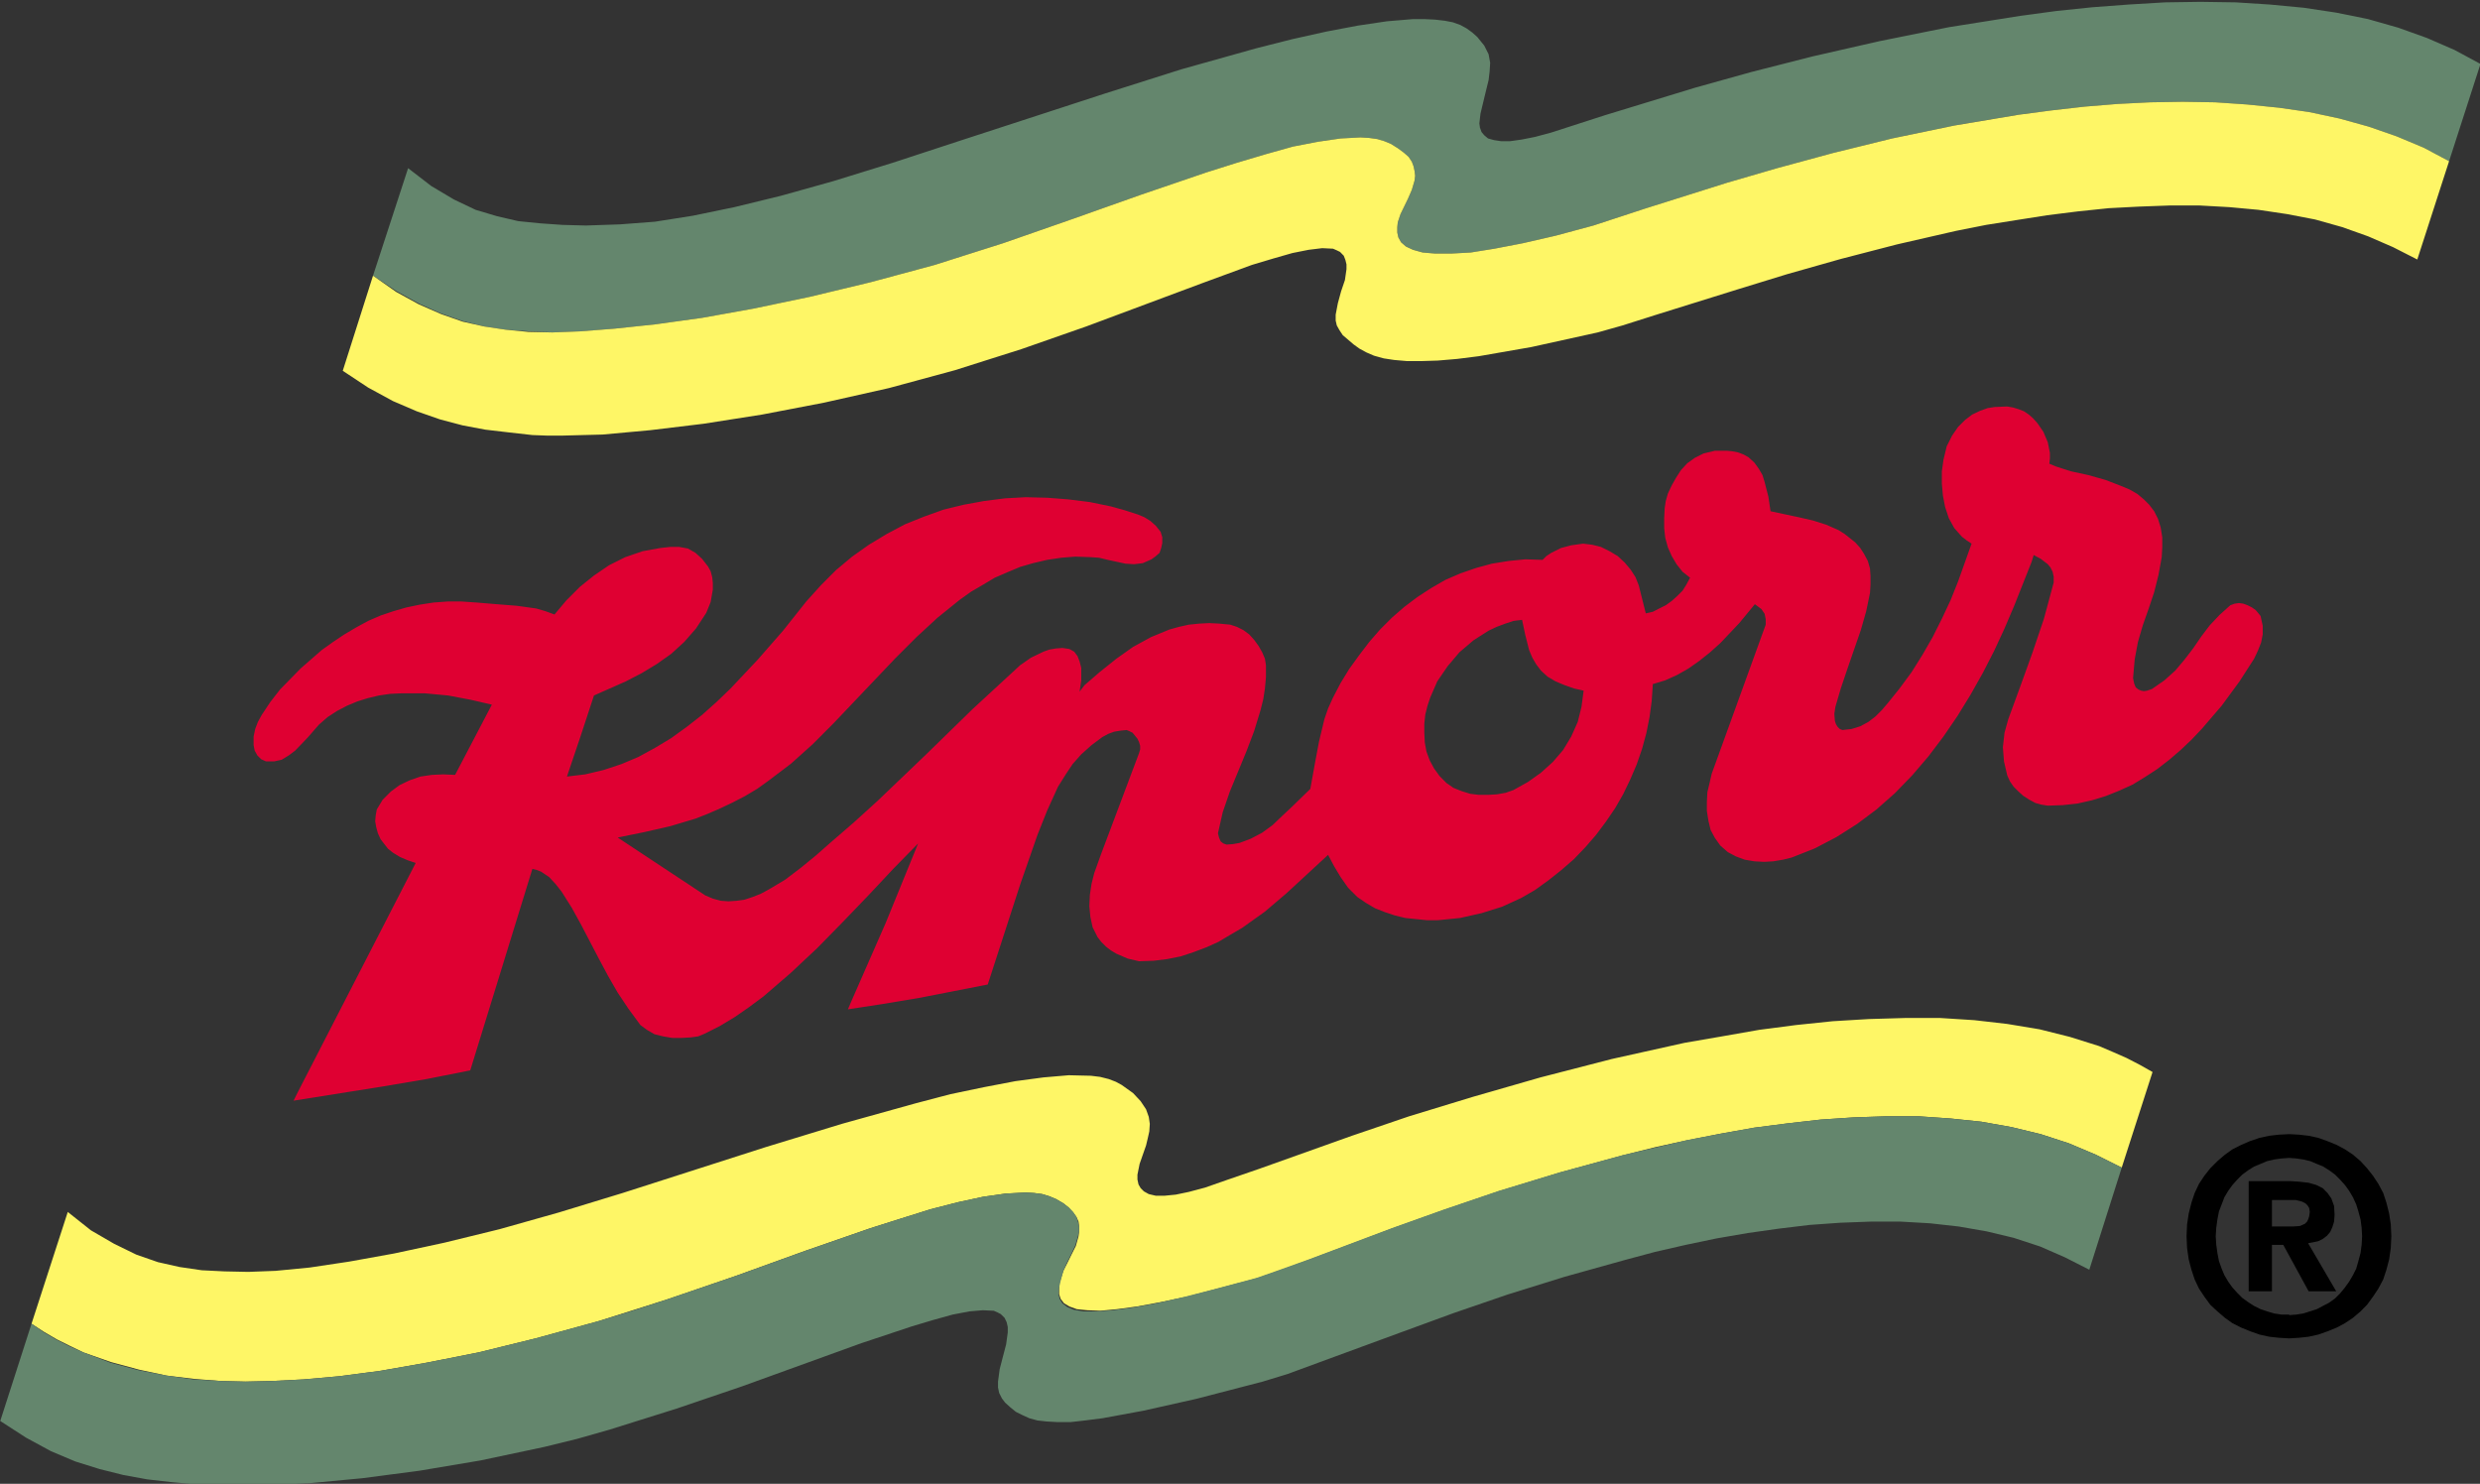
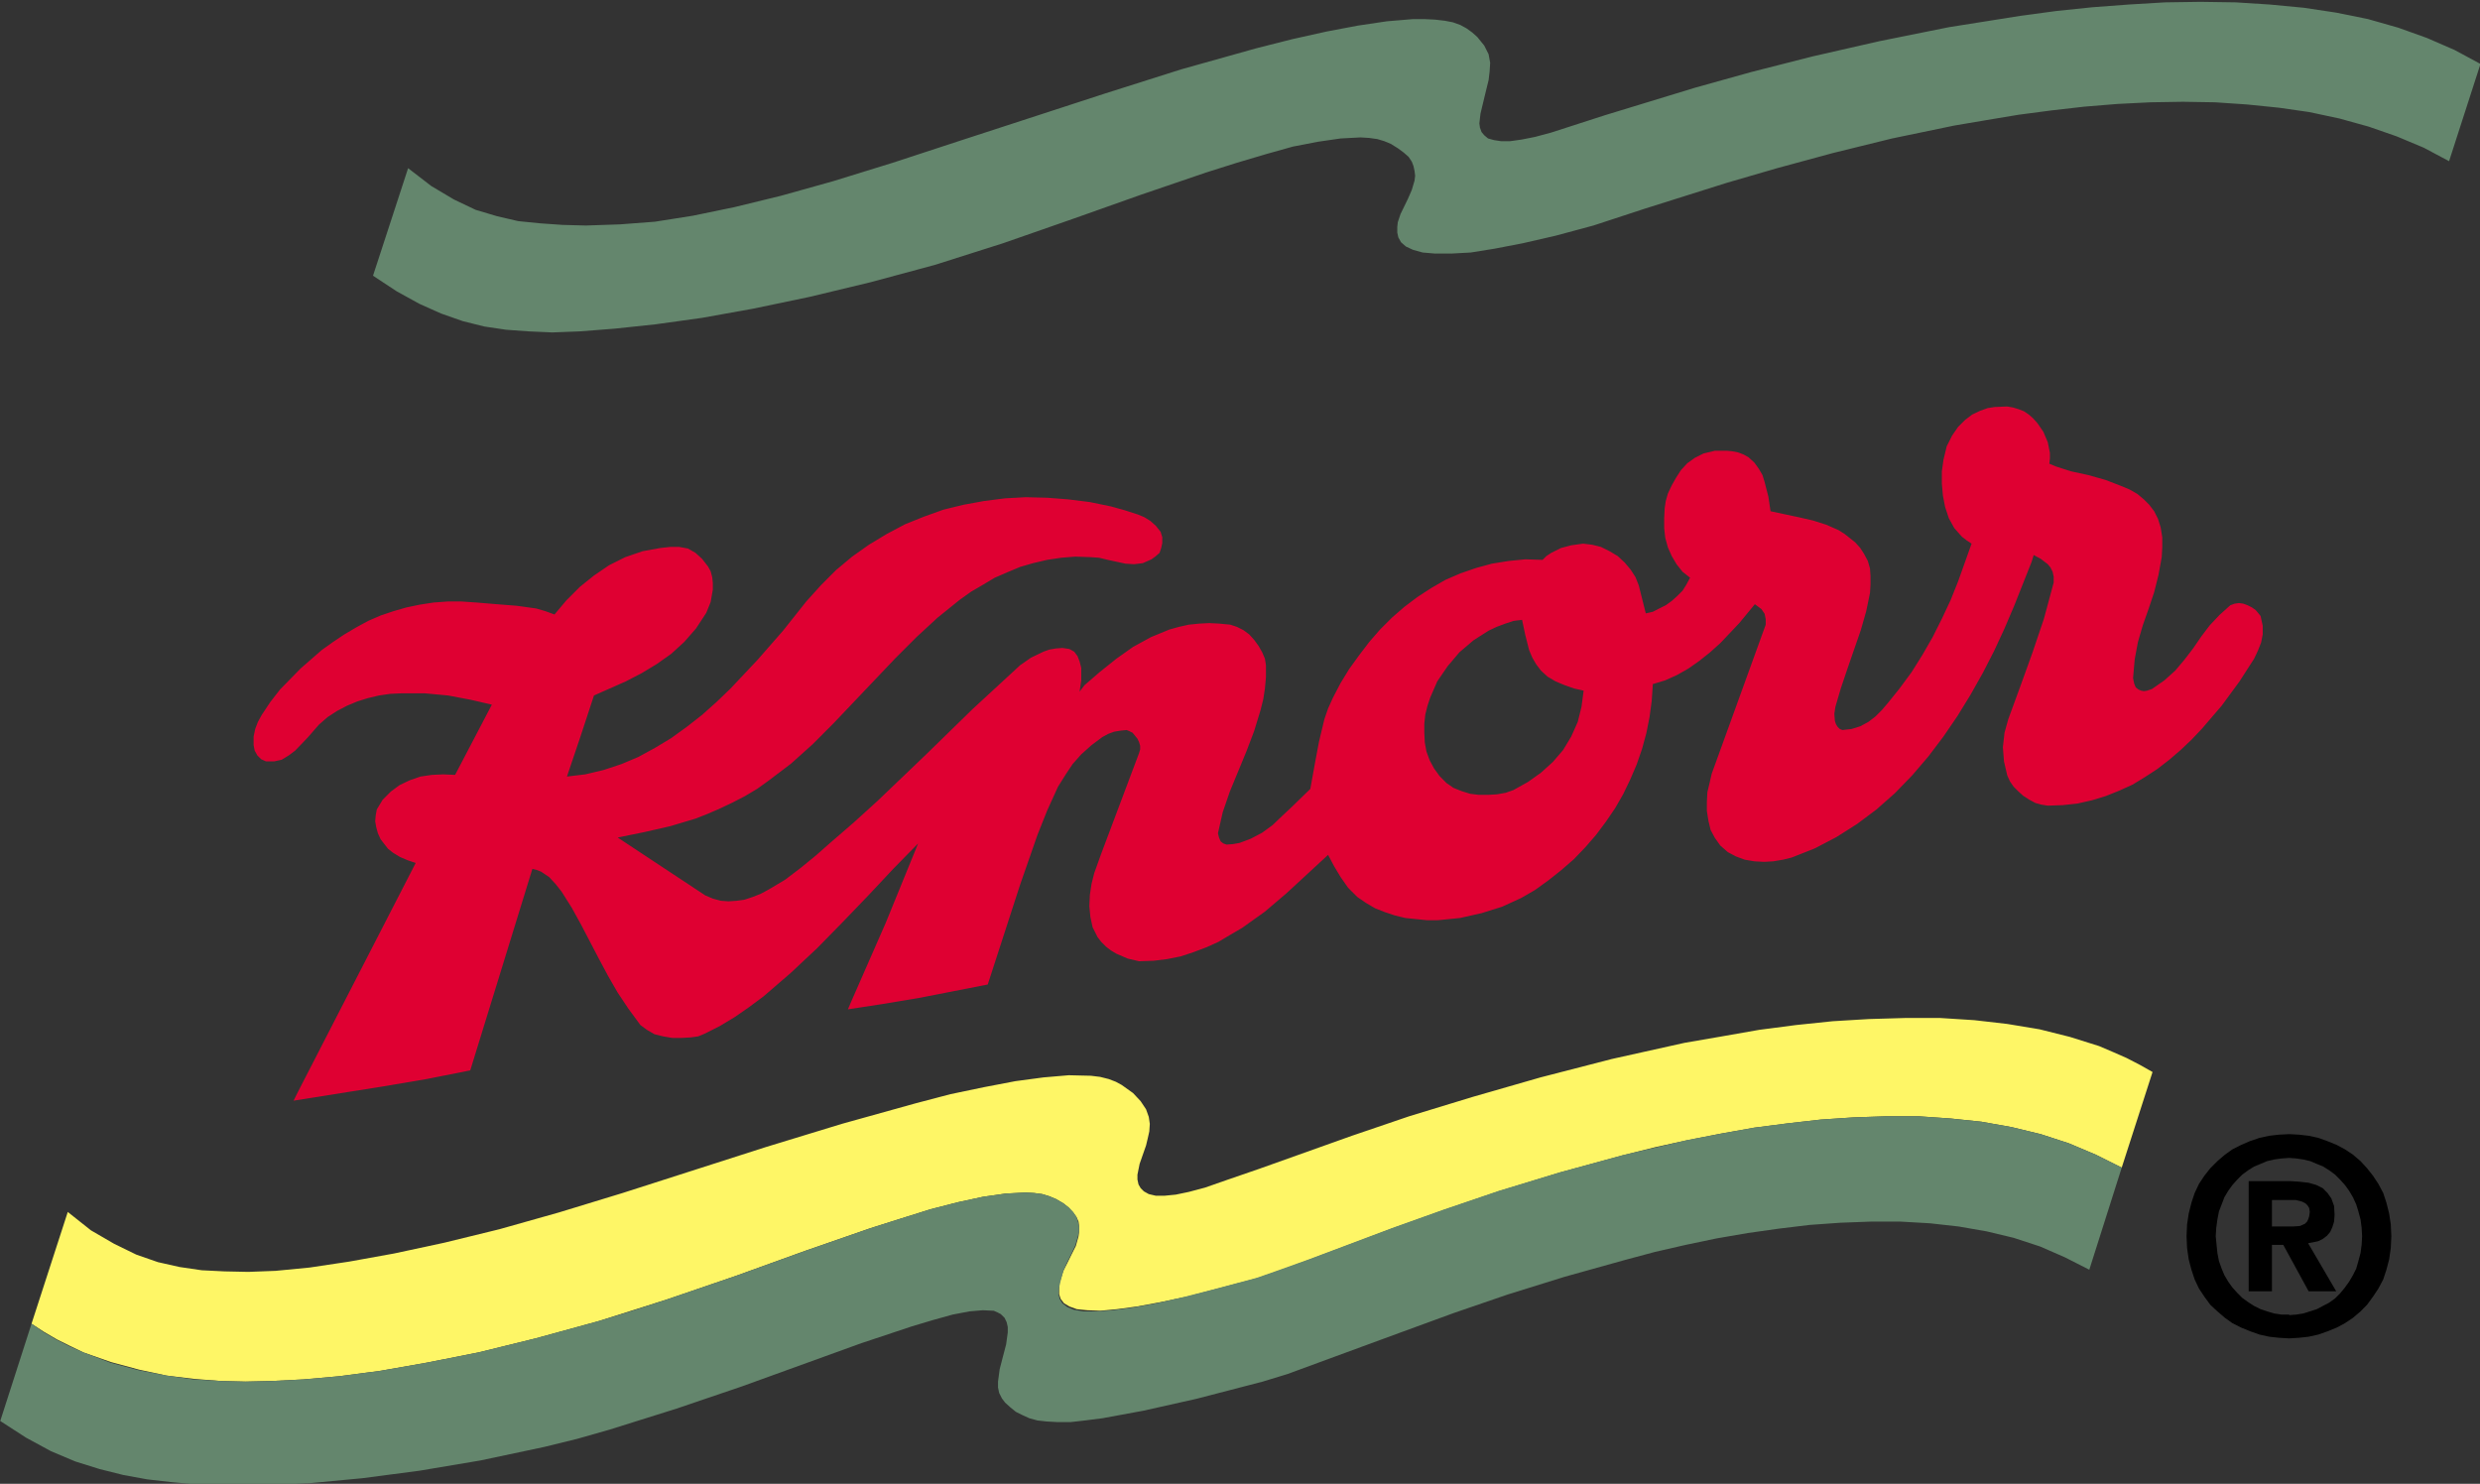
<svg xmlns="http://www.w3.org/2000/svg" xmlns:ns1="http://sodipodi.sourceforge.net/DTD/sodipodi-0.dtd" xmlns:ns2="http://www.inkscape.org/namespaces/inkscape" width="239" height="143" id="svg2" ns1:version="0.32" ns2:version="0.45.1" version="1.0" ns2:output_extension="org.inkscape.output.svg.inkscape">
  <rect width="100%" height="100%" fill="#333333" stroke="none" />
  <g ns2:label="Layer 1" ns2:groupmode="layer" id="layer1" transform="translate(-112.108,-779.08)">
    <path style="fill:#ffffff;fill-rule:nonzero;stroke:none" d="M 77.52,111.892 L 77.52,111.892" id="path2234" />
    <g id="g4314" transform="matrix(2.117,0,0,2.117,-125.201,-1029.771)">
      <path id="path2576" d="M 225.014,857.352 L 224.422,857.032 L 223.831,856.714 L 222.578,856.17 L 221.276,855.703 L 219.897,855.31 L 218.448,855.016 L 216.973,854.794 L 215.422,854.647 L 213.872,854.548 L 212.273,854.524 L 210.651,854.548 L 209.004,854.647 L 207.354,854.77 L 205.708,854.941 L 204.062,855.163 L 200.813,855.679 L 197.64,856.318 L 194.617,857.007 L 191.813,857.721 L 189.254,858.435 L 185.148,859.689 L 182.713,860.475 L 181.976,860.673 L 181.36,860.795 L 180.845,860.867 L 180.424,860.867 L 180.108,860.819 L 179.837,860.744 L 179.663,860.598 L 179.54,860.45 L 179.468,860.252 L 179.441,860.058 L 179.492,859.614 L 179.686,858.804 L 179.861,858.09 L 179.908,857.698 L 179.933,857.301 L 179.861,856.908 L 179.663,856.515 L 179.345,856.123 L 179.123,855.925 L 178.854,855.73 L 178.58,855.58 L 178.239,855.457 L 177.869,855.385 L 177.426,855.334 L 176.935,855.31 L 176.419,855.31 L 175.237,855.409 L 173.907,855.607 L 172.483,855.877 L 170.932,856.222 L 169.286,856.639 L 165.867,857.598 L 162.376,858.705 L 155.808,860.844 L 152.734,861.851 L 150.028,862.688 L 147.645,863.354 L 145.53,863.87 L 143.634,864.262 L 141.913,864.533 L 140.314,864.655 L 138.767,864.707 L 137.708,864.679 L 136.677,864.607 L 135.693,864.508 L 134.733,864.286 L 133.749,863.993 L 132.766,863.525 L 131.731,862.91 L 130.675,862.097 L 129.077,866.992 L 130.159,867.705 L 131.191,868.273 L 132.175,868.713 L 133.159,869.058 L 134.142,869.304 L 135.126,869.451 L 136.157,869.526 L 137.24,869.574 L 138.494,869.526 L 140.069,869.403 L 141.937,869.205 L 144.055,868.911 L 146.391,868.491 L 148.973,867.951 L 151.726,867.289 L 154.653,866.5 L 157.752,865.516 L 160.925,864.409 L 164.047,863.302 L 166.998,862.295 L 168.402,861.851 L 169.726,861.458 L 170.957,861.113 L 172.091,860.894 L 173.123,860.744 L 174.03,860.696 L 174.427,860.72 L 174.796,860.772 L 175.114,860.867 L 175.41,860.99 L 175.728,861.188 L 175.998,861.387 L 176.22,861.581 L 176.367,861.803 L 176.442,862.001 L 176.49,862.219 L 176.517,862.442 L 176.49,862.664 L 176.367,863.081 L 176.196,863.477 L 175.851,864.187 L 175.728,864.556 L 175.704,864.778 L 175.704,865.024 L 175.752,865.246 L 175.875,865.468 L 176.097,865.663 L 176.419,865.813 L 176.859,865.936 L 177.426,865.984 L 178.164,865.984 L 179.048,865.936 L 180.131,865.762 L 181.408,865.516 L 182.911,865.171 L 184.633,864.707 L 186.969,863.941 L 190.706,862.763 L 192.995,862.097 L 195.526,861.41 L 198.231,860.744 L 201.059,860.157 L 202.51,859.911 L 203.987,859.665 L 205.486,859.467 L 206.985,859.296 L 208.489,859.173 L 209.987,859.098 L 211.464,859.074 L 212.939,859.098 L 214.39,859.197 L 215.838,859.344 L 217.218,859.542 L 218.595,859.836 L 219.924,860.205 L 221.201,860.649 L 222.431,861.164 L 223.585,861.779 L 225.014,857.352" style="fill:#64866d;fill-rule:evenodd;stroke:none" />
-       <path id="path2578" d="M 127.7,871.32 L 128.855,872.084 L 129.985,872.699 L 131.068,873.164 L 132.127,873.533 L 133.159,873.806 L 134.19,874 L 135.249,874.124 L 136.332,874.246 L 136.97,874.27 L 137.732,874.27 L 139.529,874.223 L 141.691,874.025 L 144.126,873.731 L 146.783,873.314 L 149.612,872.771 L 152.563,872.108 L 155.562,871.295 L 158.588,870.336 L 161.539,869.304 L 166.875,867.313 L 169.088,866.5 L 170.071,866.206 L 170.932,865.96 L 171.67,865.813 L 172.285,865.738 L 172.778,865.762 L 172.951,865.837 L 173.099,865.909 L 173.269,866.083 L 173.344,866.278 L 173.392,866.476 L 173.392,866.698 L 173.321,867.189 L 173.146,867.705 L 172.999,868.245 L 172.9,868.764 L 172.9,869.034 L 172.951,869.256 L 173.074,869.475 L 173.221,869.697 L 173.713,870.117 L 173.983,870.312 L 174.304,870.486 L 174.645,870.633 L 175.09,870.756 L 175.557,870.827 L 176.149,870.879 L 176.787,870.879 L 177.55,870.855 L 178.433,870.78 L 179.417,870.656 L 181.805,870.24 L 184.828,869.574 L 185.958,869.256 L 187.433,868.788 L 191.222,867.607 L 193.459,866.92 L 195.894,866.23 L 198.453,865.567 L 201.135,864.952 L 202.51,864.679 L 203.887,864.46 L 205.292,864.239 L 206.691,864.064 L 208.092,863.918 L 209.472,863.846 L 210.872,863.795 L 212.224,863.795 L 213.578,863.87 L 214.907,863.993 L 216.208,864.187 L 217.489,864.433 L 218.717,864.778 L 219.897,865.198 L 221.031,865.69 L 222.138,866.254 L 223.585,861.779 L 222.431,861.164 L 221.201,860.649 L 219.924,860.205 L 218.595,859.836 L 217.218,859.542 L 215.838,859.344 L 214.39,859.197 L 212.939,859.098 L 211.464,859.074 L 209.987,859.098 L 208.489,859.173 L 206.985,859.296 L 205.486,859.467 L 203.987,859.665 L 201.059,860.157 L 198.231,860.744 L 195.526,861.41 L 192.995,862.097 L 190.706,862.763 L 186.969,863.941 L 184.633,864.707 L 182.911,865.171 L 181.408,865.516 L 180.131,865.762 L 179.048,865.936 L 178.164,865.984 L 177.426,865.984 L 176.859,865.936 L 176.419,865.813 L 176.097,865.663 L 175.875,865.468 L 175.752,865.246 L 175.704,865.024 L 175.704,864.778 L 175.728,864.556 L 175.851,864.187 L 176.196,863.477 L 176.367,863.081 L 176.49,862.664 L 176.517,862.442 L 176.49,862.219 L 176.442,862.001 L 176.367,861.803 L 176.22,861.581 L 175.998,861.387 L 175.728,861.188 L 175.41,860.99 L 175.114,860.867 L 174.796,860.772 L 174.427,860.72 L 174.03,860.696 L 173.123,860.744 L 172.091,860.894 L 170.957,861.113 L 169.726,861.458 L 168.402,861.851 L 166.998,862.295 L 164.047,863.302 L 160.925,864.409 L 157.752,865.516 L 156.201,866.008 L 154.653,866.5 L 151.726,867.289 L 148.973,867.951 L 146.391,868.491 L 144.055,868.911 L 141.937,869.205 L 140.069,869.403 L 138.494,869.526 L 137.24,869.574 L 136.157,869.55 L 135.126,869.451 L 134.142,869.304 L 133.159,869.082 L 132.175,868.737 L 131.167,868.296 L 130.132,867.729 L 129.077,866.992 L 127.7,871.32" style="fill:#fef666;fill-rule:evenodd;stroke:none" />
      <path id="path2580" d="M 210.086,903.242 L 209.519,902.922 L 208.905,902.604 L 208.29,902.334 L 207.651,902.061 L 206.323,901.644 L 204.946,901.299 L 203.471,901.054 L 201.971,900.882 L 200.421,900.783 L 198.823,900.783 L 197.175,900.831 L 195.526,900.93 L 193.855,901.104 L 192.182,901.322 L 190.485,901.62 L 188.787,901.913 L 185.466,902.651 L 182.222,903.488 L 179.148,904.372 L 176.244,905.258 L 173.639,906.145 L 169.433,907.645 L 167.934,908.161 L 166.95,908.505 L 166.212,908.701 L 165.621,908.824 L 165.106,908.875 L 164.713,908.875 L 164.392,908.8 L 164.17,908.676 L 164.023,908.53 L 163.924,908.359 L 163.876,908.137 L 163.876,907.915 L 163.975,907.424 L 164.268,906.586 L 164.344,906.268 L 164.416,905.947 L 164.439,905.602 L 164.392,905.285 L 164.268,904.94 L 164.023,904.572 L 163.678,904.202 L 163.162,903.833 L 162.892,903.686 L 162.571,903.563 L 162.178,903.464 L 161.762,903.413 L 160.75,903.389 L 159.596,903.488 L 158.319,903.659 L 156.891,903.932 L 155.367,904.25 L 153.769,904.67 L 150.422,905.602 L 146.954,906.661 L 140.437,908.751 L 137.537,909.636 L 134.832,910.399 L 132.322,911.013 L 130.037,911.504 L 127.994,911.873 L 126.197,912.143 L 124.65,912.293 L 123.397,912.341 L 122.314,912.318 L 121.279,912.267 L 120.271,912.119 L 119.287,911.898 L 118.304,911.556 L 117.296,911.065 L 116.237,910.45 L 115.182,909.613 L 113.532,914.702 L 114.099,915.071 L 114.69,915.416 L 115.281,915.71 L 115.896,916.008 L 117.149,916.447 L 118.427,916.792 L 119.68,917.062 L 120.937,917.213 L 122.139,917.308 L 123.273,917.336 L 124.476,917.308 L 125.903,917.236 L 127.55,917.09 L 129.422,916.843 L 131.512,916.475 L 133.873,916.008 L 136.478,915.368 L 139.355,914.579 L 142.456,913.596 L 145.626,912.512 L 148.751,911.383 L 151.726,910.35 L 153.126,909.907 L 154.455,909.49 L 155.709,909.168 L 156.843,908.923 L 157.874,908.776 L 158.783,908.728 L 159.179,908.751 L 159.548,908.8 L 159.866,908.898 L 160.163,909.022 L 160.504,909.22 L 160.75,909.414 L 160.949,909.636 L 161.096,909.835 L 161.195,910.053 L 161.219,910.275 L 161.219,910.497 L 161.195,910.719 L 161.072,911.16 L 160.873,911.556 L 160.679,911.949 L 160.504,912.293 L 160.334,912.833 L 160.31,913.103 L 160.31,913.349 L 160.381,913.571 L 160.532,913.769 L 160.778,913.916 L 161.119,914.039 L 161.587,914.087 L 162.178,914.111 L 162.94,914.039 L 163.852,913.916 L 164.931,913.718 L 166.212,913.449 L 169.385,912.612 L 170.369,912.267 L 171.722,911.775 L 175.505,910.35 L 177.843,909.514 L 180.377,908.652 L 183.106,907.816 L 185.985,907.03 L 187.462,906.661 L 188.937,906.34 L 190.436,906.047 L 191.959,905.776 L 193.486,905.579 L 194.987,905.408 L 196.485,905.308 L 197.961,905.258 L 199.437,905.258 L 200.888,905.357 L 202.289,905.504 L 203.665,905.749 L 204.994,906.07 L 206.274,906.487 L 207.504,907.006 L 208.683,907.594 L 210.086,903.242" style="fill:#fef666;fill-rule:evenodd;stroke:none" />
      <path id="path2582" d="M 112.108,919.129 L 113.286,919.89 L 114.42,920.505 L 115.527,920.972 L 116.633,921.318 L 117.713,921.588 L 118.796,921.786 L 119.878,921.909 L 120.961,922.009 L 122.361,922.079 L 124.107,922.056 L 126.225,921.957 L 128.585,921.735 L 131.191,921.393 L 133.972,920.925 L 136.872,920.31 L 138.371,919.942 L 139.847,919.522 L 142.897,918.565 L 145.872,917.554 L 151.309,915.586 L 153.594,914.825 L 154.578,914.531 L 155.463,914.285 L 156.228,914.139 L 156.843,914.087 L 157.335,914.111 L 157.506,914.186 L 157.652,914.261 L 157.827,914.432 L 157.922,914.63 L 157.973,914.849 L 157.973,915.094 L 157.899,915.639 L 157.752,916.202 L 157.605,916.768 L 157.529,917.336 L 157.529,917.605 L 157.581,917.851 L 157.704,918.097 L 157.851,918.292 L 158.097,918.514 L 158.342,918.712 L 158.636,918.859 L 158.957,919.005 L 159.326,919.105 L 159.743,919.152 L 160.259,919.18 L 160.826,919.18 L 161.488,919.105 L 162.277,919.005 L 164.146,918.661 L 166.557,918.121 L 169.58,917.336 L 170.711,916.99 L 172.187,916.447 L 175.998,915.047 L 178.287,914.21 L 180.722,913.374 L 183.328,912.563 L 186.057,911.802 L 187.433,911.433 L 188.838,911.111 L 190.238,910.818 L 191.665,910.572 L 193.065,910.374 L 194.47,910.204 L 195.871,910.104 L 197.247,910.053 L 198.623,910.053 L 199.952,910.129 L 201.258,910.275 L 202.535,910.497 L 203.764,910.791 L 204.97,911.186 L 206.1,911.68 L 207.207,912.243 L 208.683,907.594 L 208.092,907.3 L 207.504,907.006 L 206.274,906.487 L 204.994,906.07 L 203.665,905.749 L 202.289,905.504 L 200.864,905.357 L 199.437,905.258 L 197.961,905.258 L 196.462,905.308 L 194.962,905.408 L 193.459,905.579 L 191.935,905.776 L 190.436,906.047 L 188.908,906.34 L 185.958,907.03 L 183.083,907.816 L 180.329,908.652 L 177.795,909.514 L 175.459,910.35 L 171.67,911.775 L 170.294,912.267 L 169.31,912.612 L 167.565,913.079 L 166.038,913.473 L 164.737,913.769 L 163.654,913.964 L 162.745,914.087 L 162.008,914.139 L 161.417,914.139 L 160.973,914.063 L 160.679,913.94 L 160.457,913.769 L 160.334,913.571 L 160.286,913.349 L 160.31,913.079 L 160.358,912.833 L 160.504,912.293 L 160.655,911.949 L 160.849,911.556 L 161.048,911.136 L 161.17,910.719 L 161.219,910.497 L 161.219,910.275 L 161.17,910.053 L 161.096,909.835 L 160.949,909.613 L 160.75,909.414 L 160.504,909.22 L 160.163,909.022 L 159.866,908.898 L 159.548,908.8 L 159.179,908.751 L 158.783,908.728 L 157.874,908.776 L 156.843,908.923 L 155.709,909.168 L 154.455,909.49 L 153.126,909.907 L 151.726,910.35 L 148.751,911.383 L 145.626,912.512 L 142.456,913.596 L 140.881,914.111 L 139.355,914.579 L 136.478,915.368 L 133.873,916.008 L 131.512,916.475 L 129.422,916.843 L 127.55,917.09 L 125.903,917.236 L 124.476,917.308 L 123.273,917.336 L 122.139,917.308 L 120.91,917.236 L 119.68,917.062 L 118.403,916.816 L 117.125,916.475 L 115.896,916.008 L 115.281,915.737 L 114.69,915.44 L 114.099,915.094 L 113.532,914.702 L 112.108,919.129" style="fill:#64866d;fill-rule:evenodd;stroke:none" />
      <path id="path2584" d="M 215.005,882.485 L 214.907,882.363 L 214.783,882.215 L 214.609,882.093 L 214.414,881.994 L 214.217,881.922 L 214.023,881.894 L 213.823,881.922 L 213.626,881.994 L 213.134,882.437 L 212.692,882.905 L 212.3,883.421 L 211.931,883.961 L 211.535,884.476 L 211.119,884.969 L 210.626,885.412 L 210.059,885.806 L 209.841,885.881 L 209.69,885.904 L 209.567,885.881 L 209.445,885.829 L 209.321,885.734 L 209.25,885.559 L 209.199,885.314 L 209.274,884.453 L 209.421,883.667 L 209.643,882.905 L 209.913,882.14 L 210.159,881.402 L 210.356,880.617 L 210.504,879.804 L 210.528,879.363 L 210.528,878.896 L 210.456,878.451 L 210.333,878.058 L 210.159,877.714 L 209.936,877.42 L 209.69,877.174 L 209.396,876.928 L 209.052,876.73 L 208.707,876.583 L 207.945,876.289 L 207.159,876.067 L 206.37,875.896 L 205.684,875.675 L 205.387,875.551 L 205.414,875.306 L 205.414,875.059 L 205.315,874.568 L 205.117,874.1 L 204.847,873.707 L 204.649,873.485 L 204.455,873.314 L 204.232,873.164 L 203.987,873.068 L 203.74,872.993 L 203.471,872.945 L 202.904,872.969 L 202.585,873.017 L 202.241,873.14 L 201.872,873.314 L 201.55,873.56 L 201.233,873.877 L 200.961,874.27 L 200.714,874.762 L 200.567,875.377 L 200.495,875.896 L 200.495,876.46 L 200.543,877.003 L 200.642,877.519 L 200.813,878.034 L 201.059,878.479 L 201.404,878.871 L 201.625,879.042 L 201.848,879.189 L 201.233,880.911 L 200.888,881.772 L 200.495,882.608 L 200.075,883.445 L 199.607,884.258 L 199.115,885.043 L 198.551,885.806 L 198.037,886.444 L 197.763,886.765 L 197.469,887.059 L 197.149,887.305 L 196.78,887.503 L 196.387,887.626 L 195.97,887.674 L 195.847,887.626 L 195.748,887.527 L 195.673,887.404 L 195.625,887.257 L 195.6,886.936 L 195.648,886.618 L 195.894,885.781 L 196.192,884.897 L 196.806,883.124 L 197.052,882.263 L 197.224,881.43 L 197.247,881.061 L 197.247,880.664 L 197.224,880.323 L 197.125,879.978 L 196.954,879.657 L 196.78,879.387 L 196.56,879.141 L 196.315,878.943 L 196.069,878.749 L 195.795,878.575 L 195.232,878.328 L 194.617,878.133 L 193.978,877.987 L 192.697,877.714 L 192.598,877.051 L 192.428,876.388 L 192.329,876.067 L 192.158,875.773 L 191.959,875.5 L 191.69,875.254 L 191.468,875.131 L 191.222,875.036 L 190.952,874.984 L 190.706,874.96 L 190.166,874.96 L 189.648,875.083 L 189.254,875.281 L 188.908,875.527 L 188.615,875.845 L 188.394,876.19 L 188.199,876.535 L 188.024,876.904 L 187.926,877.249 L 187.878,877.567 L 187.854,878.034 L 187.854,878.479 L 187.902,878.919 L 188.024,879.363 L 188.199,879.756 L 188.417,880.125 L 188.691,880.47 L 189.033,880.74 L 188.86,881.061 L 188.691,881.331 L 188.445,881.577 L 188.199,881.798 L 187.926,881.994 L 187.632,882.14 L 187.338,882.291 L 187.017,882.363 L 186.696,881.085 L 186.549,880.716 L 186.327,880.371 L 186.057,880.05 L 185.74,879.756 L 185.371,879.534 L 184.975,879.339 L 184.582,879.24 L 184.165,879.189 L 183.622,879.264 L 183.158,879.387 L 182.713,879.609 L 182.491,879.756 L 182.32,879.927 L 181.531,879.903 L 180.77,879.978 L 180.008,880.101 L 179.294,880.296 L 178.58,880.542 L 177.893,880.839 L 177.255,881.207 L 176.612,881.625 L 176.026,882.068 L 175.459,882.56 L 174.919,883.1 L 174.427,883.667 L 173.959,884.282 L 173.514,884.897 L 173.123,885.536 L 172.778,886.198 L 172.555,886.69 L 172.385,887.182 L 172.138,888.217 L 171.94,889.272 L 171.746,890.354 L 170.909,891.168 L 170.464,891.585 L 170.024,892.005 L 169.555,892.347 L 169.04,892.619 L 168.524,892.814 L 168.228,892.866 L 167.934,892.889 L 167.787,892.838 L 167.664,892.743 L 167.589,892.568 L 167.541,892.374 L 167.759,891.414 L 168.081,890.478 L 168.842,888.633 L 169.187,887.725 L 169.481,886.765 L 169.604,886.273 L 169.68,885.781 L 169.726,885.266 L 169.726,884.723 L 169.68,884.429 L 169.555,884.135 L 169.385,883.838 L 169.187,883.568 L 168.965,883.322 L 168.696,883.124 L 168.402,882.977 L 168.104,882.878 L 167.613,882.83 L 167.145,882.806 L 166.68,882.83 L 166.212,882.878 L 165.768,882.977 L 165.327,883.1 L 164.491,883.445 L 163.678,883.889 L 162.916,884.429 L 162.178,885.019 L 161.464,885.634 L 161.242,885.928 L 161.318,885.412 L 161.318,884.845 L 161.242,884.551 L 161.147,884.306 L 160.997,884.108 L 160.778,883.985 L 160.457,883.937 L 160.163,883.961 L 159.866,884.012 L 159.596,884.108 L 159.029,884.381 L 158.537,884.723 L 156.375,886.717 L 154.233,888.807 L 152.047,890.898 L 150.964,891.882 L 149.858,892.838 L 149.243,893.381 L 148.553,893.945 L 147.839,894.488 L 147.101,894.928 L 146.732,895.127 L 146.364,895.273 L 145.995,895.396 L 145.626,895.448 L 145.257,895.472 L 144.915,895.448 L 144.547,895.349 L 144.201,895.202 L 140.215,892.568 L 141.421,892.322 L 142.603,892.053 L 143.757,891.708 L 144.324,891.485 L 144.888,891.239 L 145.455,890.97 L 146.022,890.676 L 146.562,890.354 L 147.077,889.985 L 148.112,889.2 L 149.096,888.316 L 150.053,887.356 L 150.988,886.372 L 152.857,884.405 L 153.817,883.445 L 154.776,882.56 L 155.784,881.747 L 156.3,881.379 L 156.843,881.061 L 157.382,880.74 L 157.95,880.494 L 158.537,880.248 L 159.128,880.077 L 159.767,879.927 L 160.409,879.831 L 161.048,879.78 L 161.734,879.804 L 162.131,879.831 L 162.523,879.927 L 163.333,880.101 L 163.729,880.125 L 164.122,880.077 L 164.515,879.903 L 164.686,879.78 L 164.883,879.609 L 164.958,879.387 L 165.006,879.165 L 165.006,878.896 L 164.931,878.65 L 164.713,878.379 L 164.467,878.157 L 164.193,877.987 L 163.9,877.864 L 163.285,877.666 L 162.67,877.495 L 161.71,877.297 L 160.726,877.174 L 159.767,877.099 L 158.783,877.075 L 157.851,877.126 L 156.891,877.249 L 155.955,877.42 L 155.046,877.642 L 154.162,877.959 L 153.301,878.305 L 152.464,878.749 L 151.651,879.24 L 150.889,879.78 L 150.152,880.395 L 149.465,881.085 L 148.799,881.823 L 147.744,883.151 L 146.585,884.476 L 145.356,885.781 L 144.717,886.396 L 144.055,886.987 L 143.364,887.527 L 142.651,888.043 L 141.913,888.487 L 141.151,888.903 L 140.389,889.224 L 139.577,889.493 L 138.739,889.692 L 137.906,889.792 L 138.521,887.971 L 139.136,886.102 L 140.584,885.46 L 141.298,885.091 L 141.988,884.675 L 142.651,884.207 L 143.242,883.667 L 143.781,883.052 L 144.249,882.338 L 144.448,881.847 L 144.547,881.279 L 144.547,880.986 L 144.519,880.716 L 144.448,880.446 L 144.324,880.224 L 144.055,879.879 L 143.757,879.609 L 143.412,879.411 L 143.019,879.339 L 142.603,879.339 L 142.159,879.387 L 141.349,879.534 L 140.56,879.804 L 139.822,880.173 L 139.136,880.641 L 138.494,881.156 L 137.879,881.772 L 137.339,882.414 L 136.923,882.263 L 136.503,882.14 L 135.618,882.017 L 134.709,881.946 L 133.797,881.87 L 133.111,881.823 L 132.469,881.823 L 131.83,881.87 L 131.191,881.969 L 130.6,882.093 L 130.009,882.263 L 129.422,882.461 L 128.855,882.707 L 128.315,883.001 L 127.772,883.322 L 127.256,883.667 L 126.74,884.036 L 125.781,884.873 L 124.845,885.829 L 124.404,886.396 L 124.011,886.987 L 123.837,887.305 L 123.714,887.626 L 123.642,887.971 L 123.642,888.363 L 123.69,888.61 L 123.813,888.831 L 123.984,889.002 L 124.206,889.102 L 124.575,889.102 L 124.92,889.027 L 125.241,888.831 L 125.534,888.61 L 126.102,888.019 L 126.617,887.428 L 127.01,887.086 L 127.427,886.813 L 127.895,886.567 L 128.363,886.372 L 128.831,886.225 L 129.347,886.102 L 129.862,886.027 L 130.378,886.003 L 131.437,886.003 L 132.496,886.102 L 133.527,886.297 L 134.487,886.519 L 132.814,889.716 L 132.274,889.692 L 131.758,889.716 L 131.239,889.792 L 130.747,889.962 L 130.282,890.184 L 129.886,890.478 L 129.517,890.847 L 129.248,891.291 L 129.2,891.56 L 129.176,891.831 L 129.224,892.101 L 129.299,892.374 L 129.422,892.644 L 129.593,892.866 L 129.763,893.083 L 129.985,893.258 L 130.306,893.453 L 130.652,893.602 L 131.02,893.726 L 125.658,904.15 L 125.46,904.547 L 129.493,903.905 L 131.512,903.563 L 133.504,903.168 L 136.332,893.996 L 136.526,894.043 L 136.724,894.119 L 137.093,894.365 L 137.387,894.683 L 137.66,895.028 L 138.125,895.765 L 138.545,896.527 L 139.355,898.078 L 139.775,898.863 L 140.215,899.629 L 140.707,900.366 L 141.25,901.104 L 141.544,901.322 L 141.889,901.522 L 142.282,901.62 L 142.702,901.691 L 143.119,901.691 L 143.536,901.668 L 143.88,901.62 L 144.177,901.497 L 144.864,901.151 L 145.554,900.735 L 146.193,900.291 L 146.856,899.799 L 148.085,898.739 L 149.291,897.609 L 150.473,896.403 L 151.627,895.202 L 152.758,893.996 L 153.892,892.838 L 152.416,896.456 L 150.842,900.045 L 150.695,900.39 L 152.293,900.144 L 153.916,899.874 L 157.061,899.259 L 158.537,894.71 L 159.326,892.445 L 159.767,891.338 L 160.259,890.256 L 160.628,889.669 L 160.925,889.224 L 161.318,888.78 L 161.785,888.363 L 162.277,887.995 L 162.547,887.848 L 162.817,887.749 L 163.114,887.701 L 163.384,887.674 L 163.507,887.725 L 163.654,887.797 L 163.876,888.07 L 163.947,888.217 L 163.999,888.388 L 163.999,888.562 L 163.947,888.732 L 162.226,893.306 L 161.908,894.19 L 161.785,894.683 L 161.71,895.175 L 161.686,895.693 L 161.734,896.186 L 161.834,896.65 L 162.056,897.094 L 162.226,897.316 L 162.448,897.539 L 162.67,897.709 L 162.916,897.856 L 163.432,898.078 L 163.947,898.2 L 164.614,898.177 L 165.228,898.102 L 165.843,897.979 L 166.434,897.784 L 167.022,897.562 L 167.565,897.316 L 168.104,896.995 L 168.648,896.678 L 169.68,895.94 L 170.663,895.103 L 172.555,893.357 L 172.828,893.873 L 173.123,894.365 L 173.467,894.857 L 173.883,895.273 L 174.276,895.543 L 174.697,895.79 L 175.137,895.963 L 175.58,896.111 L 176.073,896.232 L 176.565,896.282 L 177.057,896.332 L 177.55,896.332 L 178.556,896.232 L 179.54,896.011 L 180.476,895.718 L 181.337,895.325 L 181.976,894.956 L 182.59,894.512 L 183.181,894.043 L 183.745,893.552 L 184.264,893.012 L 184.755,892.445 L 185.197,891.854 L 185.617,891.239 L 185.985,890.6 L 186.304,889.938 L 186.6,889.249 L 186.847,888.534 L 187.041,887.824 L 187.188,887.086 L 187.287,886.349 L 187.338,885.583 L 187.902,885.412 L 188.445,885.167 L 188.961,884.873 L 189.452,884.528 L 189.945,884.135 L 190.413,883.715 L 191.273,882.806 L 191.983,881.946 L 192.281,882.168 L 192.428,882.386 L 192.476,882.632 L 192.476,882.878 L 190.016,889.669 L 189.921,890.085 L 189.821,890.502 L 189.798,890.945 L 189.798,891.363 L 189.869,891.807 L 189.968,892.224 L 190.166,892.592 L 190.413,892.937 L 190.754,893.234 L 191.123,893.429 L 191.519,893.576 L 191.959,893.651 L 192.404,893.675 L 192.821,893.651 L 193.265,893.576 L 193.656,893.48 L 194.716,893.06 L 195.7,892.545 L 196.633,891.953 L 197.518,891.291 L 198.354,890.553 L 199.144,889.739 L 199.88,888.879 L 200.567,887.971 L 201.206,887.035 L 201.796,886.075 L 202.364,885.067 L 202.88,884.06 L 203.347,883.052 L 203.788,882.017 L 204.578,880.026 L 204.676,879.708 L 204.994,879.879 L 205.315,880.125 L 205.438,880.272 L 205.537,880.47 L 205.585,880.692 L 205.585,880.962 L 205.141,882.608 L 204.625,884.135 L 204.085,885.634 L 203.518,887.182 L 203.347,887.797 L 203.273,888.463 L 203.323,889.102 L 203.471,889.739 L 203.593,890.01 L 203.764,890.256 L 203.987,890.478 L 204.209,890.676 L 204.478,890.847 L 204.748,890.993 L 205.018,891.069 L 205.315,891.117 L 206.001,891.093 L 206.667,891.021 L 207.33,890.871 L 207.969,890.676 L 208.583,890.429 L 209.175,890.16 L 209.742,889.815 L 210.306,889.447 L 210.849,889.027 L 211.364,888.585 L 211.856,888.118 L 212.324,887.626 L 213.233,886.567 L 214.045,885.46 L 214.487,884.774 L 214.709,884.429 L 214.883,884.06 L 215.029,883.691 L 215.101,883.322 L 215.101,882.929 L 215.005,882.485 z M 180.991,890.407 L 180.647,890.529 L 180.254,890.6 L 179.837,890.625 L 179.417,890.625 L 179.024,890.577 L 178.631,890.454 L 178.262,890.307 L 177.942,890.085 L 177.625,889.764 L 177.378,889.422 L 177.18,889.053 L 177.033,888.657 L 176.957,888.241 L 176.935,887.797 L 176.935,887.38 L 176.981,886.963 L 177.081,886.567 L 177.203,886.198 L 177.524,885.46 L 177.993,884.774 L 178.533,884.135 L 179.171,883.592 L 179.861,883.151 L 180.23,882.977 L 180.623,882.83 L 180.991,882.707 L 181.385,882.659 L 181.531,883.346 L 181.706,884.036 L 181.852,884.381 L 182.023,884.675 L 182.245,884.969 L 182.543,885.242 L 182.911,885.46 L 183.328,885.634 L 183.745,885.781 L 184.188,885.881 L 184.09,886.618 L 183.919,887.305 L 183.622,887.971 L 183.253,888.585 L 182.788,889.126 L 182.245,889.617 L 181.655,890.037 L 180.991,890.407" style="fill:#df0032;fill-rule:evenodd;stroke:none" />
-       <path id="path2586" d="M 215.522,913.226 L 214.462,913.226 L 214.462,908.208 L 216.331,908.208 L 216.774,908.236 L 217.192,908.284 L 217.536,908.384 L 217.833,908.53 L 218.052,908.751 L 218.226,908.998 L 218.35,909.343 L 218.373,909.735 L 218.35,910.053 L 218.274,910.299 L 218.174,910.522 L 218.028,910.695 L 217.833,910.843 L 217.635,910.942 L 217.414,910.99 L 217.168,911.036 L 218.448,913.226 L 217.192,913.226 L 216.037,911.111 L 215.522,911.111 L 215.522,913.226 z M 216.481,910.275 L 216.799,910.251 L 217.021,910.152 L 217.119,910.053 L 217.168,909.957 L 217.218,909.807 L 217.244,909.613 L 217.218,909.438 L 217.143,909.316 L 217.045,909.22 L 216.898,909.144 L 216.604,909.069 L 215.522,909.069 L 215.522,910.275 L 216.481,910.275 z M 216.306,915.368 L 215.838,915.341 L 215.398,915.293 L 214.954,915.194 L 214.537,915.047 L 214.117,914.876 L 213.724,914.678 L 213.38,914.432 L 213.038,914.139 L 212.717,913.841 L 212.447,913.473 L 212.201,913.103 L 212.003,912.686 L 211.856,912.243 L 211.733,911.775 L 211.658,911.258 L 211.634,910.719 L 211.658,910.176 L 211.733,909.685 L 211.856,909.193 L 212.003,908.751 L 212.201,908.332 L 212.447,907.962 L 212.717,907.621 L 213.038,907.3 L 213.38,907.006 L 213.724,906.761 L 214.117,906.563 L 214.514,906.391 L 214.954,906.241 L 215.398,906.145 L 215.838,906.094 L 216.306,906.07 L 216.75,906.094 L 217.192,906.145 L 217.635,906.241 L 218.052,906.391 L 218.472,906.563 L 218.842,906.761 L 219.21,907.006 L 219.555,907.3 L 219.849,907.621 L 220.119,907.962 L 220.365,908.332 L 220.587,908.751 L 220.733,909.193 L 220.856,909.685 L 220.931,910.176 L 220.956,910.719 L 220.931,911.258 L 220.856,911.775 L 220.733,912.243 L 220.587,912.686 L 220.365,913.103 L 220.119,913.473 L 219.849,913.841 L 219.555,914.139 L 219.21,914.432 L 218.842,914.678 L 218.472,914.876 L 218.052,915.047 L 217.635,915.194 L 217.192,915.293 L 216.75,915.341 L 216.306,915.368 z M 216.306,907.153 L 215.962,907.177 L 215.621,907.224 L 215.299,907.3 L 215.005,907.424 L 214.709,907.546 L 214.438,907.717 L 214.169,907.915 L 213.946,908.137 L 213.724,908.384 L 213.53,908.652 L 213.355,908.947 L 213.233,909.268 L 213.109,909.589 L 213.038,909.957 L 212.987,910.326 L 212.962,910.719 L 212.987,911.111 L 213.038,911.481 L 213.109,911.85 L 213.233,912.195 L 213.355,912.488 L 213.53,912.785 L 213.724,913.055 L 213.946,913.301 L 214.169,913.523 L 214.438,913.718 L 214.709,913.892 L 215.005,914.039 L 215.299,914.139 L 215.621,914.234 L 215.962,914.285 L 216.306,914.285 L 216.306,914.309 L 216.628,914.285 L 216.946,914.234 L 217.56,914.039 L 218.127,913.742 L 218.397,913.547 L 218.619,913.325 L 218.842,913.055 L 219.036,912.785 L 219.21,912.488 L 219.357,912.195 L 219.456,911.85 L 219.555,911.481 L 219.603,911.111 L 219.626,910.719 L 219.603,910.326 L 219.555,909.957 L 219.456,909.589 L 219.357,909.268 L 219.21,908.947 L 219.036,908.652 L 218.842,908.384 L 218.619,908.137 L 218.397,907.915 L 218.127,907.717 L 217.857,907.546 L 217.56,907.424 L 217.267,907.3 L 216.946,907.224 L 216.628,907.177 L 216.306,907.153" style="fill:#000000;fill-rule:evenodd;stroke:none" />
+       <path id="path2586" d="M 215.522,913.226 L 214.462,913.226 L 214.462,908.208 L 216.331,908.208 L 216.774,908.236 L 217.192,908.284 L 217.536,908.384 L 217.833,908.53 L 218.052,908.751 L 218.226,908.998 L 218.35,909.343 L 218.373,909.735 L 218.35,910.053 L 218.274,910.299 L 218.174,910.522 L 218.028,910.695 L 217.833,910.843 L 217.635,910.942 L 217.414,910.99 L 217.168,911.036 L 218.448,913.226 L 217.192,913.226 L 216.037,911.111 L 215.522,911.111 L 215.522,913.226 z M 216.481,910.275 L 216.799,910.251 L 217.021,910.152 L 217.119,910.053 L 217.168,909.957 L 217.218,909.807 L 217.244,909.613 L 217.218,909.438 L 217.143,909.316 L 217.045,909.22 L 216.898,909.144 L 216.604,909.069 L 215.522,909.069 L 215.522,910.275 L 216.481,910.275 z M 216.306,915.368 L 215.838,915.341 L 215.398,915.293 L 214.954,915.194 L 214.537,915.047 L 214.117,914.876 L 213.724,914.678 L 213.38,914.432 L 213.038,914.139 L 212.717,913.841 L 212.447,913.473 L 212.201,913.103 L 212.003,912.686 L 211.856,912.243 L 211.733,911.775 L 211.658,911.258 L 211.634,910.719 L 211.658,910.176 L 211.733,909.685 L 211.856,909.193 L 212.003,908.751 L 212.201,908.332 L 212.447,907.962 L 212.717,907.621 L 213.038,907.3 L 213.38,907.006 L 213.724,906.761 L 214.117,906.563 L 214.514,906.391 L 214.954,906.241 L 215.398,906.145 L 215.838,906.094 L 216.306,906.07 L 216.75,906.094 L 217.192,906.145 L 217.635,906.241 L 218.052,906.391 L 218.472,906.563 L 218.842,906.761 L 219.21,907.006 L 219.555,907.3 L 219.849,907.621 L 220.119,907.962 L 220.365,908.332 L 220.587,908.751 L 220.733,909.193 L 220.856,909.685 L 220.931,910.176 L 220.956,910.719 L 220.931,911.258 L 220.856,911.775 L 220.733,912.243 L 220.587,912.686 L 220.365,913.103 L 220.119,913.473 L 219.849,913.841 L 219.555,914.139 L 219.21,914.432 L 218.842,914.678 L 218.472,914.876 L 218.052,915.047 L 217.635,915.194 L 217.192,915.293 L 216.75,915.341 L 216.306,915.368 z M 216.306,907.153 L 215.962,907.177 L 215.621,907.224 L 215.299,907.3 L 215.005,907.424 L 214.709,907.546 L 214.438,907.717 L 214.169,907.915 L 213.946,908.137 L 213.724,908.384 L 213.53,908.652 L 213.355,908.947 L 213.233,909.268 L 213.109,909.589 L 213.038,909.957 L 212.987,910.326 L 212.962,910.719 L 213.038,911.481 L 213.109,911.85 L 213.233,912.195 L 213.355,912.488 L 213.53,912.785 L 213.724,913.055 L 213.946,913.301 L 214.169,913.523 L 214.438,913.718 L 214.709,913.892 L 215.005,914.039 L 215.299,914.139 L 215.621,914.234 L 215.962,914.285 L 216.306,914.285 L 216.306,914.309 L 216.628,914.285 L 216.946,914.234 L 217.56,914.039 L 218.127,913.742 L 218.397,913.547 L 218.619,913.325 L 218.842,913.055 L 219.036,912.785 L 219.21,912.488 L 219.357,912.195 L 219.456,911.85 L 219.555,911.481 L 219.603,911.111 L 219.626,910.719 L 219.603,910.326 L 219.555,909.957 L 219.456,909.589 L 219.357,909.268 L 219.21,908.947 L 219.036,908.652 L 218.842,908.384 L 218.619,908.137 L 218.397,907.915 L 218.127,907.717 L 217.857,907.546 L 217.56,907.424 L 217.267,907.3 L 216.946,907.224 L 216.628,907.177 L 216.306,907.153" style="fill:#000000;fill-rule:evenodd;stroke:none" />
    </g>
  </g>
</svg>